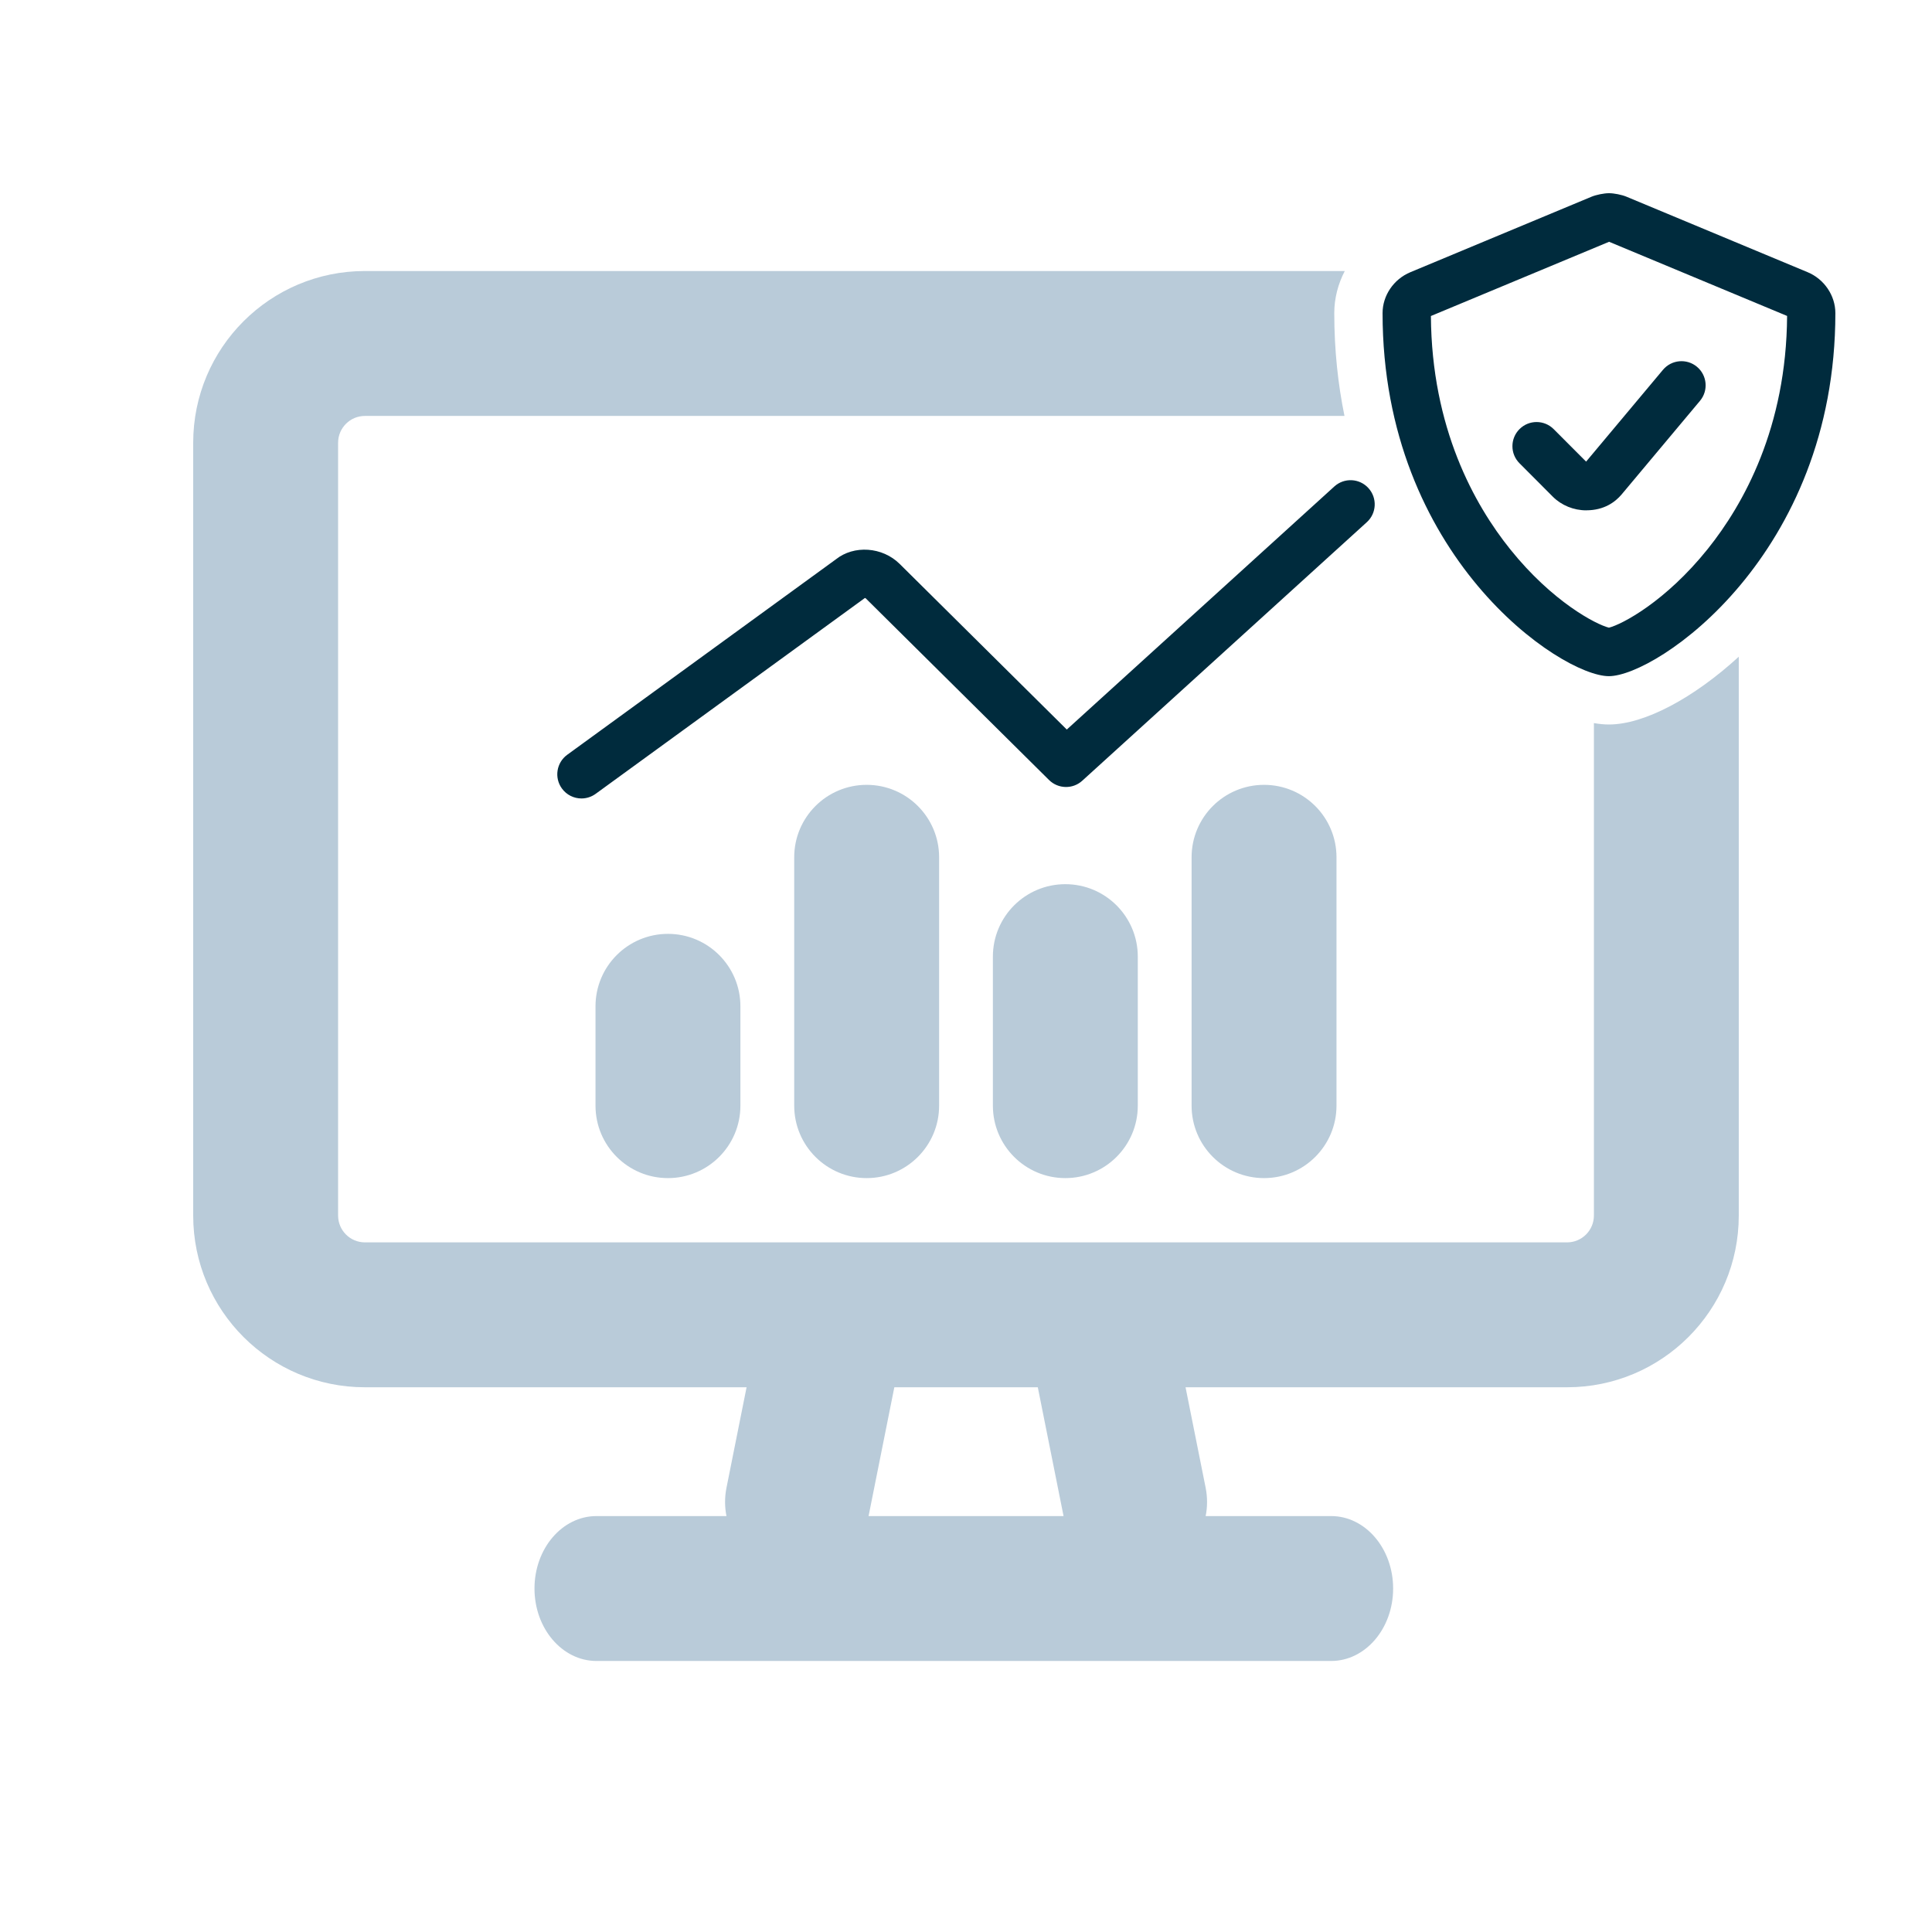
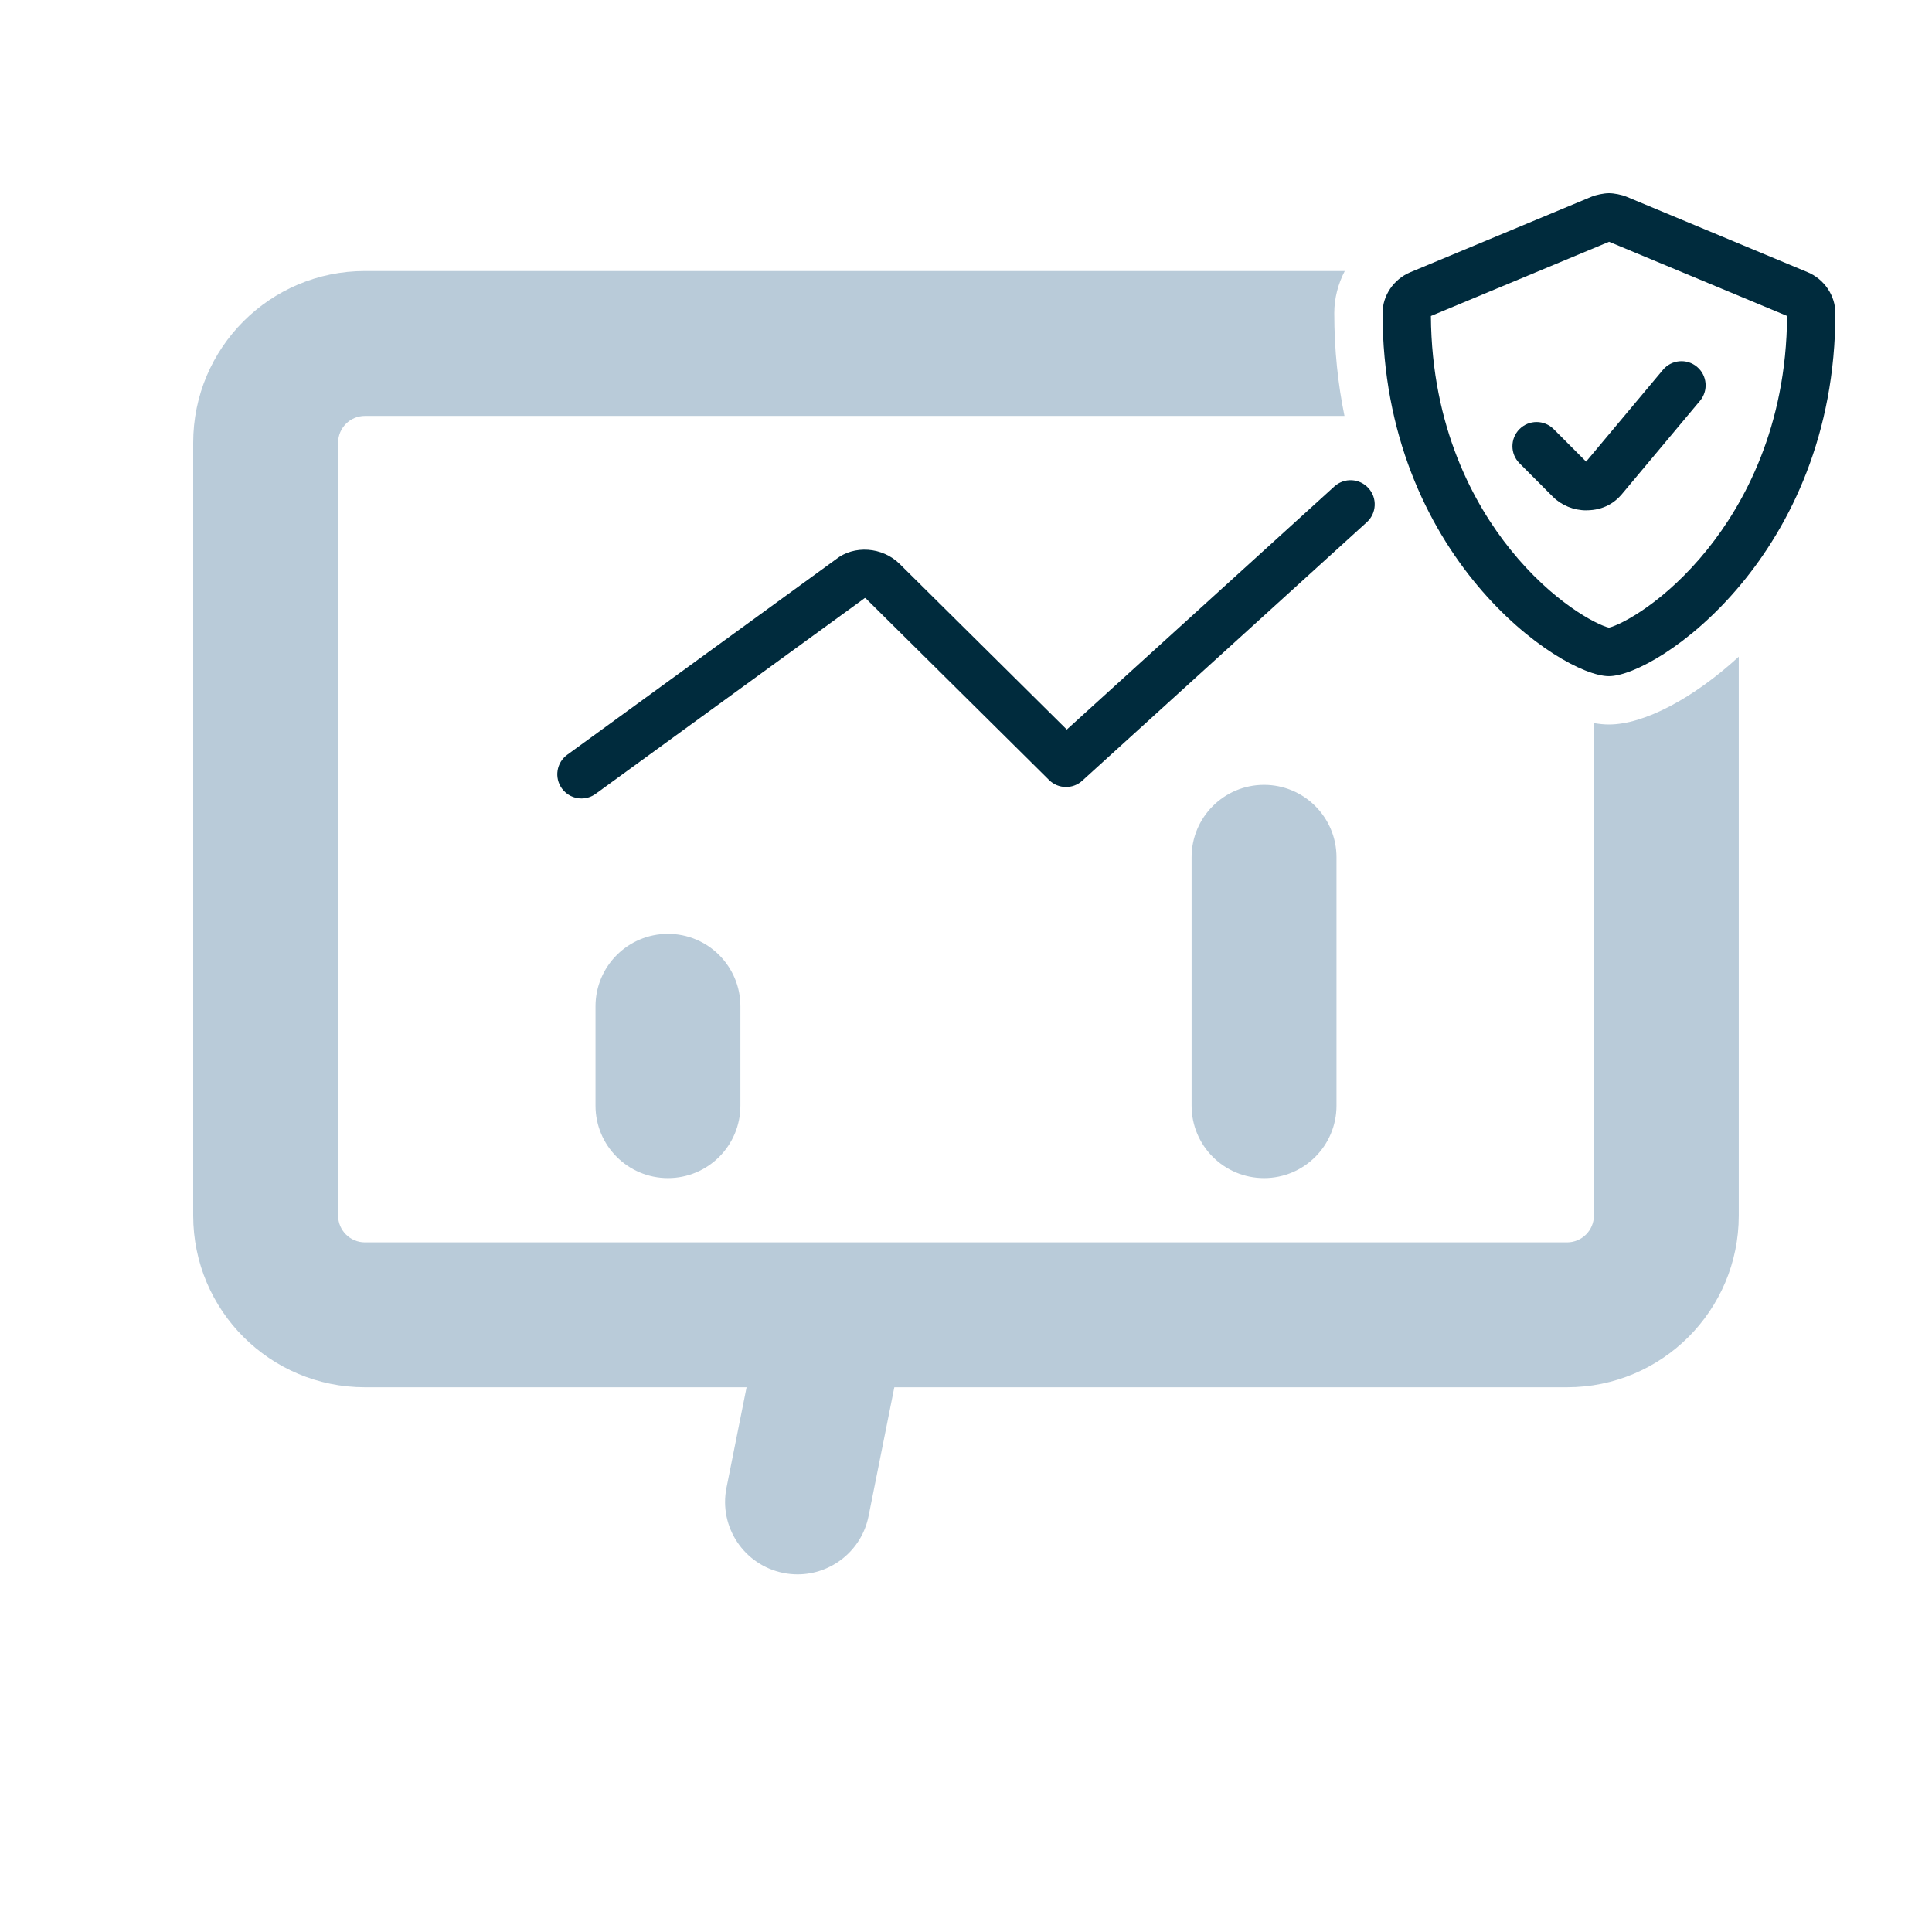
<svg xmlns="http://www.w3.org/2000/svg" id="bw" width="600" height="600" viewBox="0 0 600 600">
  <path d="M247.71,488.93c-1.46,0-2.95-.14-4.44-.44-12.19-2.44-20.09-14.29-17.65-26.47l8-40c2.44-12.19,14.29-20.08,26.47-17.65,12.19,2.44,20.09,14.29,17.65,26.47l-8,40c-2.14,10.7-11.53,18.09-22.04,18.09Z" style="fill:#b9cbd9; stroke-width:0px;" />
-   <path d="M352.34,488.93c-10.51,0-19.9-7.4-22.04-18.09l-8-40c-2.44-12.19,5.47-24.04,17.65-26.47,12.18-2.44,24.04,5.47,26.47,17.65l8,40c2.44,12.19-5.47,24.04-17.65,26.47-1.49.3-2.97.44-4.44.44Z" style="fill:#b9cbd9; stroke-width:0px;" />
-   <path d="M413.4,515.83h-228.16c-10.63,0-19.25-10.07-19.25-22.5s8.62-22.5,19.25-22.5h228.16c10.63,0,19.25,10.07,19.25,22.5s-8.62,22.5-19.25,22.5Z" style="fill:#b9cbd9; stroke-width:0px;" />
  <path d="M499.7,75.08l55.3,23.04c-.22,34.63-13.49,58.44-24.64,72.36-13.09,16.34-26.63,23.44-30.69,24.45-4.07-1.01-17.6-8.08-30.64-24.32-11.15-13.88-24.42-37.69-24.65-72.47l55.33-23.05M499.7,60c-1.56,0-3.97.49-5.41,1.08l-56.25,23.44c-5.25,2.17-8.67,7.29-8.67,12.71,0,75.61,55.43,112.76,70.28,112.76s70.34-37.56,70.34-112.76c0-5.42-3.43-10.55-8.64-12.71l-56.25-23.44c-1.43-.6-3.86-1.08-5.4-1.08h0Z" style="fill:#002b3d; stroke-width:0px;" />
  <path d="M495,224.56v152.94c0,4.6-3.74,8.33-8.33,8.33H113.33c-4.6,0-8.33-3.74-8.33-8.33v-240c0-4.6,3.74-8.33,8.33-8.33h304.21c-1.99-9.72-3.17-20.36-3.17-31.93,0-4.6,1.18-9.07,3.26-13.07H113.33c-29.46,0-53.33,23.87-53.33,53.33v240c0,29.46,23.87,53.33,53.33,53.33h373.33c29.46,0,53.33-23.87,53.33-53.33v-173.55c-14.01,12.83-29.33,21.05-40.34,21.05-1.48,0-3.04-.16-4.66-.44Z" style="fill:#b9cbd9; stroke-width:0px;" />
  <path d="M492.65,158.49c-3.9.01-7.71-1.53-10.43-4.26l-10.33-10.36c-2.93-2.93-2.92-7.68.01-10.61,2.93-2.93,7.68-2.92,10.61.01l10.07,10.09,23.87-28.51c2.66-3.17,7.39-3.59,10.56-.94,3.18,2.66,3.6,7.39.94,10.57l-24.38,29.12c-1.92,2.25-5.33,4.88-10.91,4.88Z" style="fill:#002b3d; stroke-width:0px;" />
  <path d="M180.58,247.97c-2.32,0-4.6-1.07-6.07-3.09-2.44-3.35-1.7-8.04,1.65-10.48l83.4-60.67c5.64-4.52,14.47-3.92,19.84,1.4l51.9,51.44,83.09-75.49c3.07-2.79,7.81-2.56,10.59.51,2.79,3.07,2.56,7.81-.51,10.59l-88.36,80.28c-2.95,2.69-7.49,2.58-10.32-.22l-56.96-56.45s-.14-.06-.23-.08c-.01,0-.03.02-.04.03l-83.57,60.79c-1.33.97-2.88,1.44-4.41,1.44ZM268.97,185.4s0,0,0,0c0,0,0,0,0,0Z" style="fill:#002b3d; stroke-width:0px;" />
  <path d="M207.44,365.87c-12.43,0-22.5-10.07-22.5-22.5v-30.85c0-12.43,10.07-22.5,22.5-22.5s22.5,10.07,22.5,22.5v30.85c0,12.43-10.07,22.5-22.5,22.5Z" style="fill:#b9cbd9; stroke-width:0px;" />
-   <path d="M269.15,365.87c-12.43,0-22.5-10.07-22.5-22.5v-77.13c0-12.43,10.07-22.5,22.5-22.5s22.5,10.07,22.5,22.5v77.13c0,12.43-10.07,22.5-22.5,22.5Z" style="fill:#b9cbd9; stroke-width:0px;" />
-   <path d="M330.85,365.87c-12.43,0-22.5-10.07-22.5-22.5v-46.28c0-12.43,10.07-22.5,22.5-22.5s22.5,10.07,22.5,22.5v46.28c0,12.43-10.07,22.5-22.5,22.5Z" style="fill:#b9cbd9; stroke-width:0px;" />
  <path d="M392.56,365.87c-12.43,0-22.5-10.07-22.5-22.5v-77.13c0-12.43,10.07-22.5,22.5-22.5s22.5,10.07,22.5,22.5v77.13c0,12.43-10.07,22.5-22.5,22.5Z" style="fill:#b9cbd9; stroke-width:0px;" />
</svg>